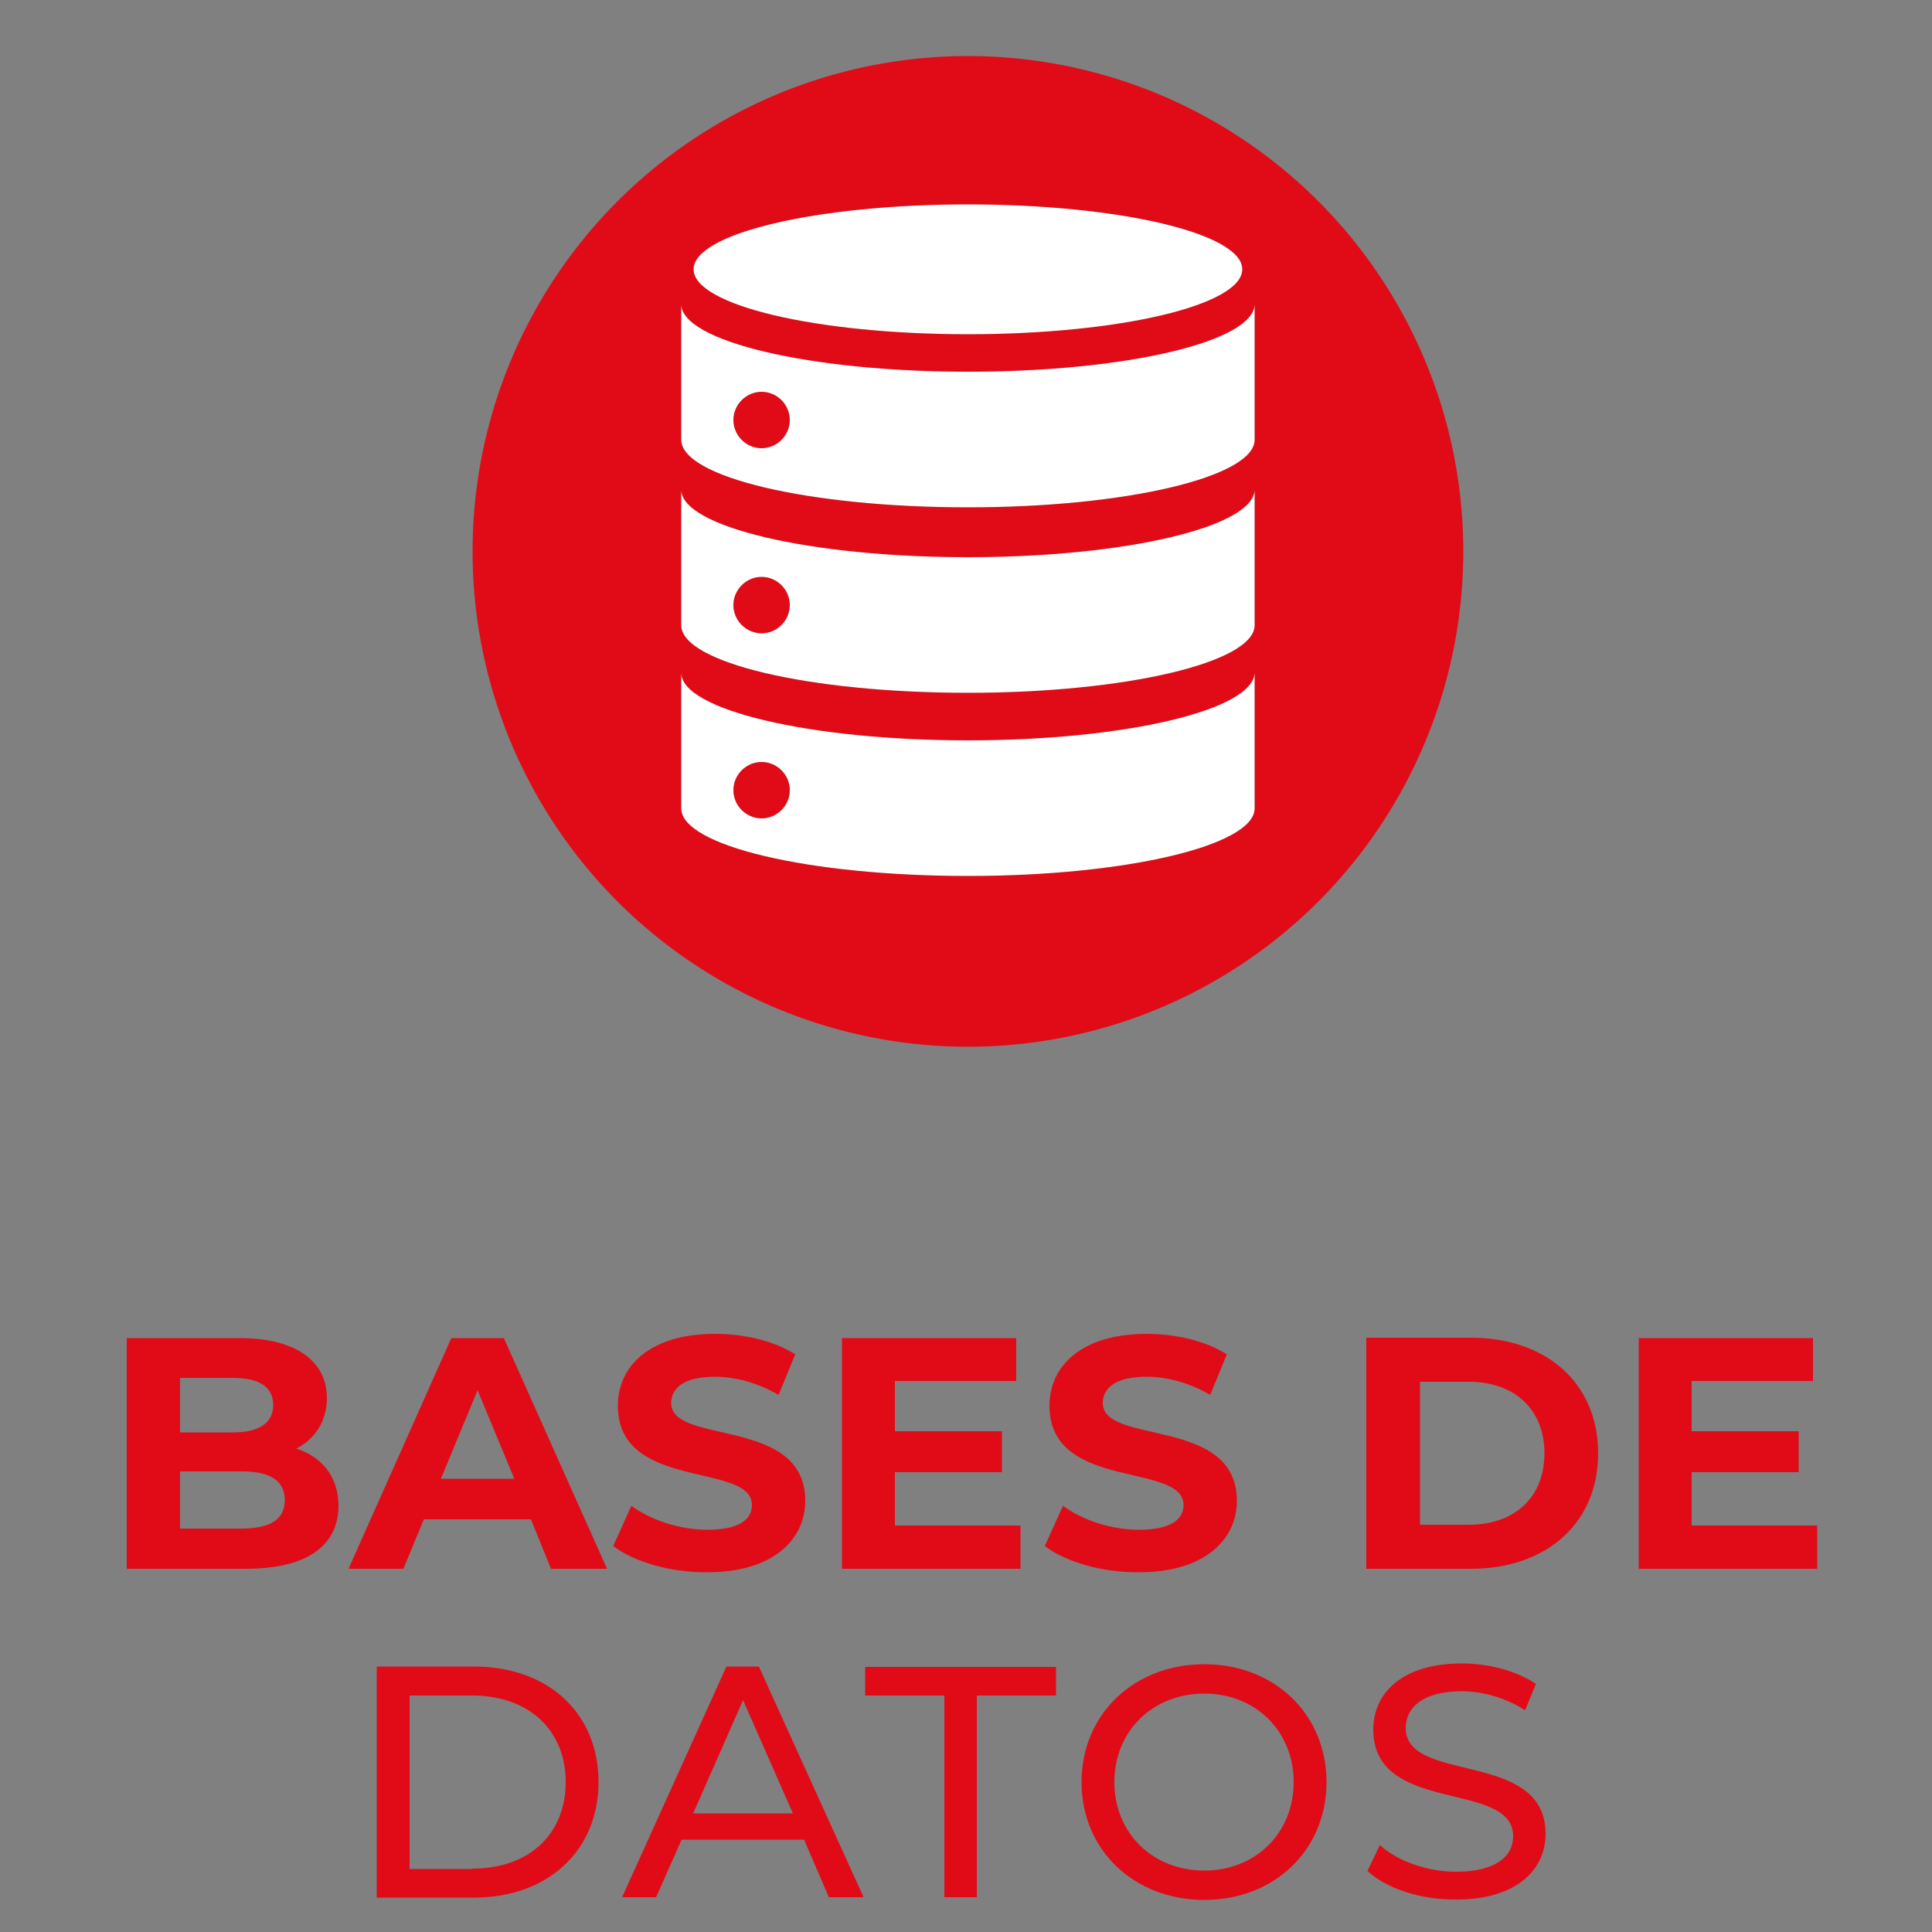
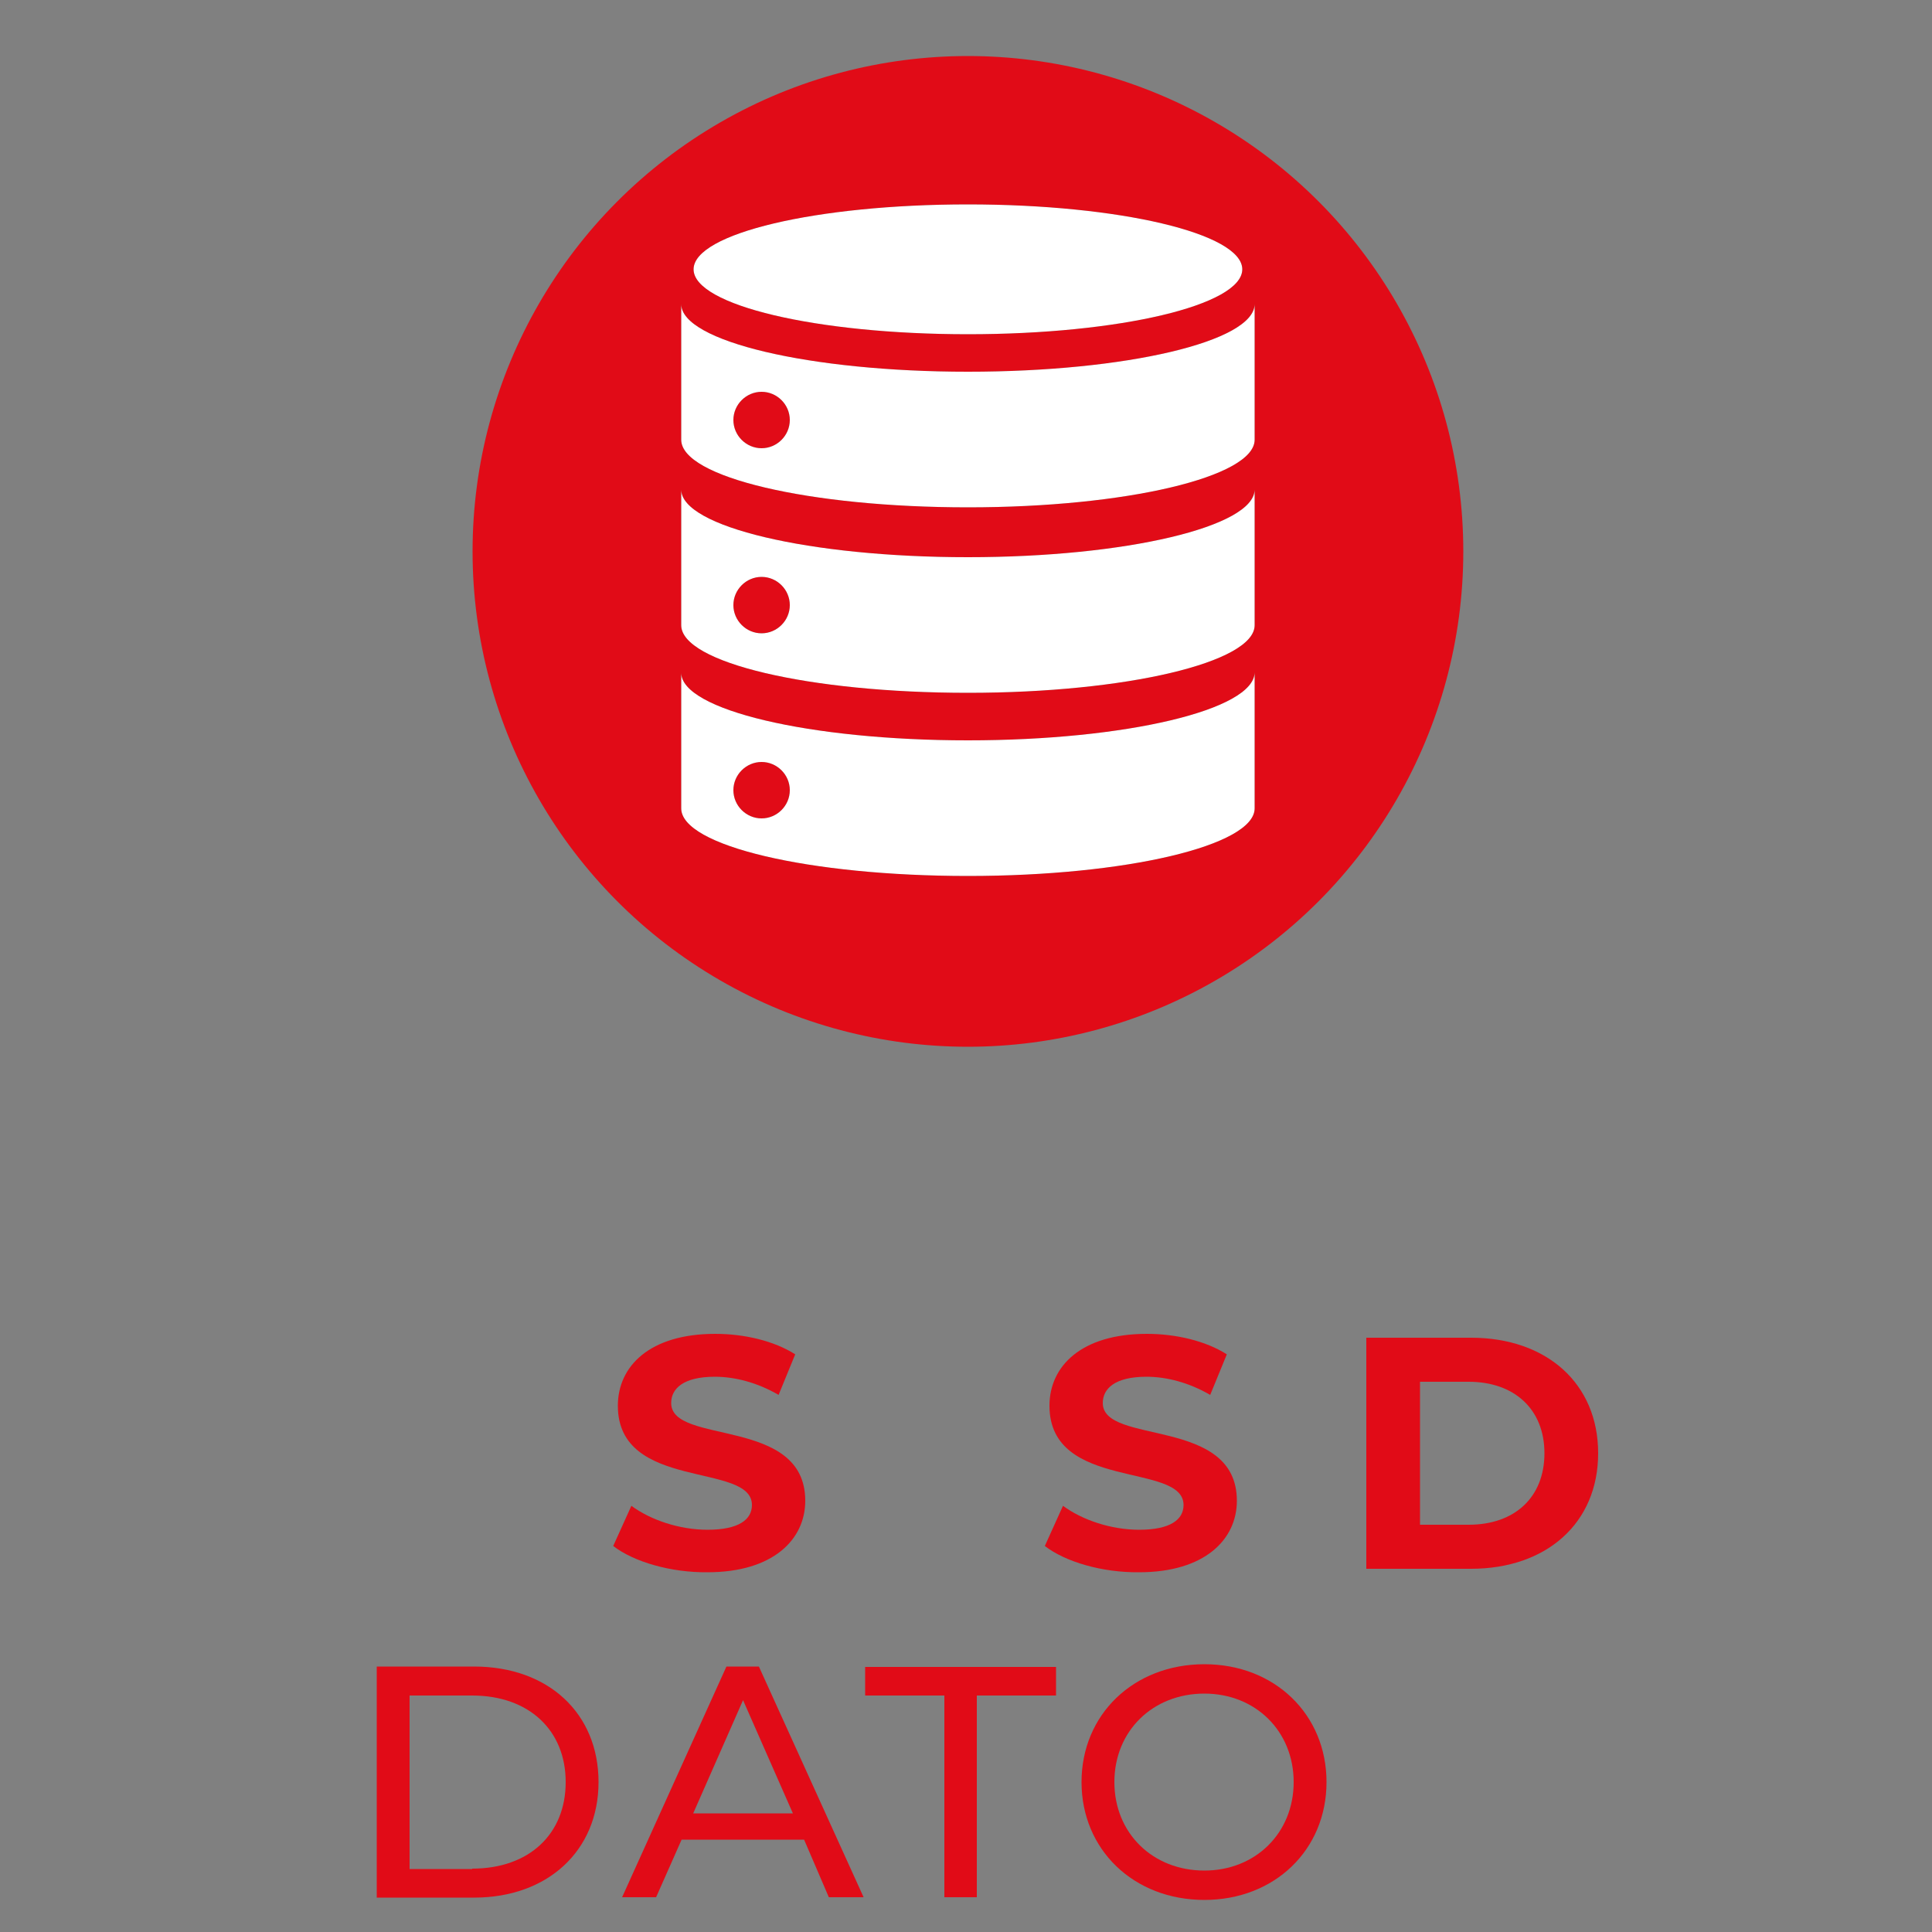
<svg xmlns="http://www.w3.org/2000/svg" version="1.1" id="Layer_1" x="0px" y="0px" viewBox="0 0 500 500" style="enable-background:new 0 0 500 500;" xml:space="preserve">
  <rect x="0" y="0" width="500" height="500" fill="#808080" stroke="none" />
  <style type="text/css">
	.st0{fill:#E10B17;}
	.st1{fill:#701511;}
	.st2{fill:#FFFFFF;}
	.st3{enable-background:new    ;}
</style>
  <g>
    <g>
      <g>
        <circle class="st0" cx="250.5" cy="142.7" r="128.2" />
      </g>
      <g>
        <ellipse class="st1" cx="250.5" cy="69.7" rx="71" ry="16.8" />
      </g>
      <g>
        <g>
          <path class="st1" d="M250.5,96.2c-41,0-74.2-7.9-74.2-17.5v35.1c0,9.7,33.2,17.5,74.2,17.5s74.2-7.9,74.2-17.5V78.7      C324.6,88.4,291.4,96.2,250.5,96.2z M197.1,116c-4,0-7.3-3.3-7.3-7.3s3.3-7.3,7.3-7.3s7.3,3.3,7.3,7.3S201.1,116,197.1,116z" />
        </g>
        <g>
          <path class="st1" d="M250.5,144.2c-41,0-74.2-7.9-74.2-17.5v35.1c0,9.7,33.2,17.5,74.2,17.5s74.2-7.9,74.2-17.5v-35.1      C324.6,136.3,291.4,144.2,250.5,144.2z M197.1,163.9c-4,0-7.3-3.3-7.3-7.3s3.3-7.3,7.3-7.3s7.3,3.3,7.3,7.3      C204.4,160.6,201.1,163.9,197.1,163.9z" />
        </g>
        <g>
          <path class="st1" d="M250.5,191.6c-41,0-74.2-7.9-74.2-17.5v35.1c0,9.7,33.2,17.5,74.2,17.5s74.2-7.9,74.2-17.5V174      C324.6,183.7,291.4,191.6,250.5,191.6z M197.1,211.8c-4,0-7.3-3.3-7.3-7.3s3.3-7.3,7.3-7.3s7.3,3.3,7.3,7.3      C204.4,208.5,201.1,211.8,197.1,211.8z" />
        </g>
      </g>
      <g>
        <ellipse class="st2" cx="250.5" cy="69.7" rx="71" ry="16.8" />
      </g>
      <g>
        <g>
          <path class="st2" d="M250.5,96.2c-41,0-74.2-7.9-74.2-17.5v35.1c0,9.7,33.2,17.5,74.2,17.5s74.2-7.9,74.2-17.5V78.7      C324.6,88.4,291.4,96.2,250.5,96.2z M197.1,116c-4,0-7.3-3.3-7.3-7.3s3.3-7.3,7.3-7.3s7.3,3.3,7.3,7.3S201.1,116,197.1,116z" />
        </g>
        <g>
          <path class="st2" d="M250.5,144.2c-41,0-74.2-7.9-74.2-17.5v35.1c0,9.7,33.2,17.5,74.2,17.5s74.2-7.9,74.2-17.5v-35.1      C324.6,136.3,291.4,144.2,250.5,144.2z M197.1,163.9c-4,0-7.3-3.3-7.3-7.3s3.3-7.3,7.3-7.3s7.3,3.3,7.3,7.3      C204.4,160.6,201.1,163.9,197.1,163.9z" />
        </g>
        <g>
          <path class="st2" d="M250.5,191.6c-41,0-74.2-7.9-74.2-17.5v35.1c0,9.7,33.2,17.5,74.2,17.5s74.2-7.9,74.2-17.5V174      C324.6,183.7,291.4,191.6,250.5,191.6z M197.1,211.8c-4,0-7.3-3.3-7.3-7.3s3.3-7.3,7.3-7.3s7.3,3.3,7.3,7.3      C204.4,208.5,201.1,211.8,197.1,211.8z" />
        </g>
      </g>
    </g>
    <g class="st3">
-       <path class="st0" d="M87.6,389.7c0,10.3-8.2,16.3-23.9,16.3H32.8v-59.7H62c14.9,0,22.6,6.2,22.6,15.5c0,6-3.1,10.6-7.9,13.1    C83.3,377,87.6,382.2,87.6,389.7z M46.6,356.6v14.1h13.7c6.7,0,10.4-2.4,10.4-7.1c0-4.7-3.7-7-10.4-7H46.6z M73.7,388.2    c0-5-3.8-7.4-11-7.4H46.6v14.8h16.1C69.9,395.5,73.7,393.3,73.7,388.2z" />
-       <path class="st0" d="M137.4,393.2h-27.7l-5.3,12.8H90.2l26.6-59.7h13.6l26.7,59.7h-14.5L137.4,393.2z M133.1,382.7l-9.5-22.9    l-9.5,22.9H133.1z" />
      <path class="st0" d="M158.7,400.1l4.7-10.4c5,3.7,12.5,6.2,19.7,6.2c8.2,0,11.5-2.7,11.5-6.4c0-11.2-34.7-3.5-34.7-25.7    c0-10.2,8.2-18.6,25.2-18.6c7.5,0,15.2,1.8,20.7,5.3l-4.3,10.5c-5.5-3.2-11.3-4.7-16.5-4.7c-8.2,0-11.3,3.1-11.3,6.8    c0,11,34.7,3.4,34.7,25.3c0,10-8.3,18.5-25.3,18.5C173.6,407,164,404.2,158.7,400.1z" />
-       <path class="st0" d="M264.1,394.9v11.1h-46.2v-59.7H263v11.1h-31.4v13h27.7V381h-27.7v13.8H264.1z" />
      <path class="st0" d="M270.4,400.1l4.7-10.4c5,3.7,12.5,6.2,19.7,6.2c8.2,0,11.5-2.7,11.5-6.4c0-11.2-34.7-3.5-34.7-25.7    c0-10.2,8.2-18.6,25.2-18.6c7.5,0,15.2,1.8,20.7,5.3l-4.3,10.5c-5.5-3.2-11.3-4.7-16.5-4.7c-8.2,0-11.3,3.1-11.3,6.8    c0,11,34.7,3.4,34.7,25.3c0,10-8.3,18.5-25.3,18.5C285.2,407,275.7,404.2,270.4,400.1z" />
      <path class="st0" d="M353.6,346.2h27.1c19.5,0,32.9,11.8,32.9,29.9s-13.4,29.9-32.9,29.9h-27.1V346.2z M380.1,394.6    c11.9,0,19.6-7.1,19.6-18.5s-7.8-18.5-19.6-18.5h-12.6v37H380.1z" />
-       <path class="st0" d="M470.3,394.9v11.1h-46.2v-59.7h45.1v11.1h-31.4v13h27.7V381h-27.7v13.8H470.3z" />
    </g>
    <g class="st3">
      <path class="st0" d="M97.5,431.3h25.2c19.2,0,32.2,12.1,32.2,29.9c0,17.7-13.1,29.9-32.2,29.9H97.5V431.3z M122.2,483.6    c14.8,0,24.2-9,24.2-22.4s-9.5-22.4-24.2-22.4H106v44.9H122.2z" />
      <path class="st0" d="M208.1,476.1h-31.7l-6.6,14.9h-8.8l27-59.7h8.4l27.1,59.7h-9L208.1,476.1z M205.2,469.3L192.3,440l-12.9,29.3    H205.2z" />
      <path class="st0" d="M244.4,438.8h-20.5v-7.4h49.4v7.4h-20.5V491h-8.4V438.8z" />
-       <path class="st0" d="M279.9,461.2c0-17.5,13.5-30.5,31.8-30.5c18.2,0,31.6,13,31.6,30.5c0,17.6-13.5,30.5-31.6,30.5    C293.4,491.7,279.9,478.7,279.9,461.2z M334.8,461.2c0-13.2-9.9-22.9-23.1-22.9c-13.4,0-23.3,9.7-23.3,22.9    c0,13.2,9.9,22.9,23.3,22.9C324.9,484.1,334.8,474.4,334.8,461.2z" />
-       <path class="st0" d="M353.9,484.2l3.2-6.7c4.4,4,12,6.9,19.7,6.9c10.3,0,14.8-4,14.8-9.2c0-14.6-36.2-5.4-36.2-27.6    c0-9.2,7.2-17.1,22.9-17.1c7,0,14.2,1.9,19.2,5.3l-2.8,6.8c-5.2-3.3-11.1-4.9-16.4-4.9c-10.2,0-14.5,4.3-14.5,9.5    c0,14.6,36.2,5.5,36.2,27.4c0,9.1-7.3,17-23.1,17C367.6,491.7,358.7,488.7,353.9,484.2z" />
+       <path class="st0" d="M279.9,461.2c0-17.5,13.5-30.5,31.8-30.5c18.2,0,31.6,13,31.6,30.5c0,17.6-13.5,30.5-31.6,30.5    C293.4,491.7,279.9,478.7,279.9,461.2M334.8,461.2c0-13.2-9.9-22.9-23.1-22.9c-13.4,0-23.3,9.7-23.3,22.9    c0,13.2,9.9,22.9,23.3,22.9C324.9,484.1,334.8,474.4,334.8,461.2z" />
    </g>
  </g>
</svg>